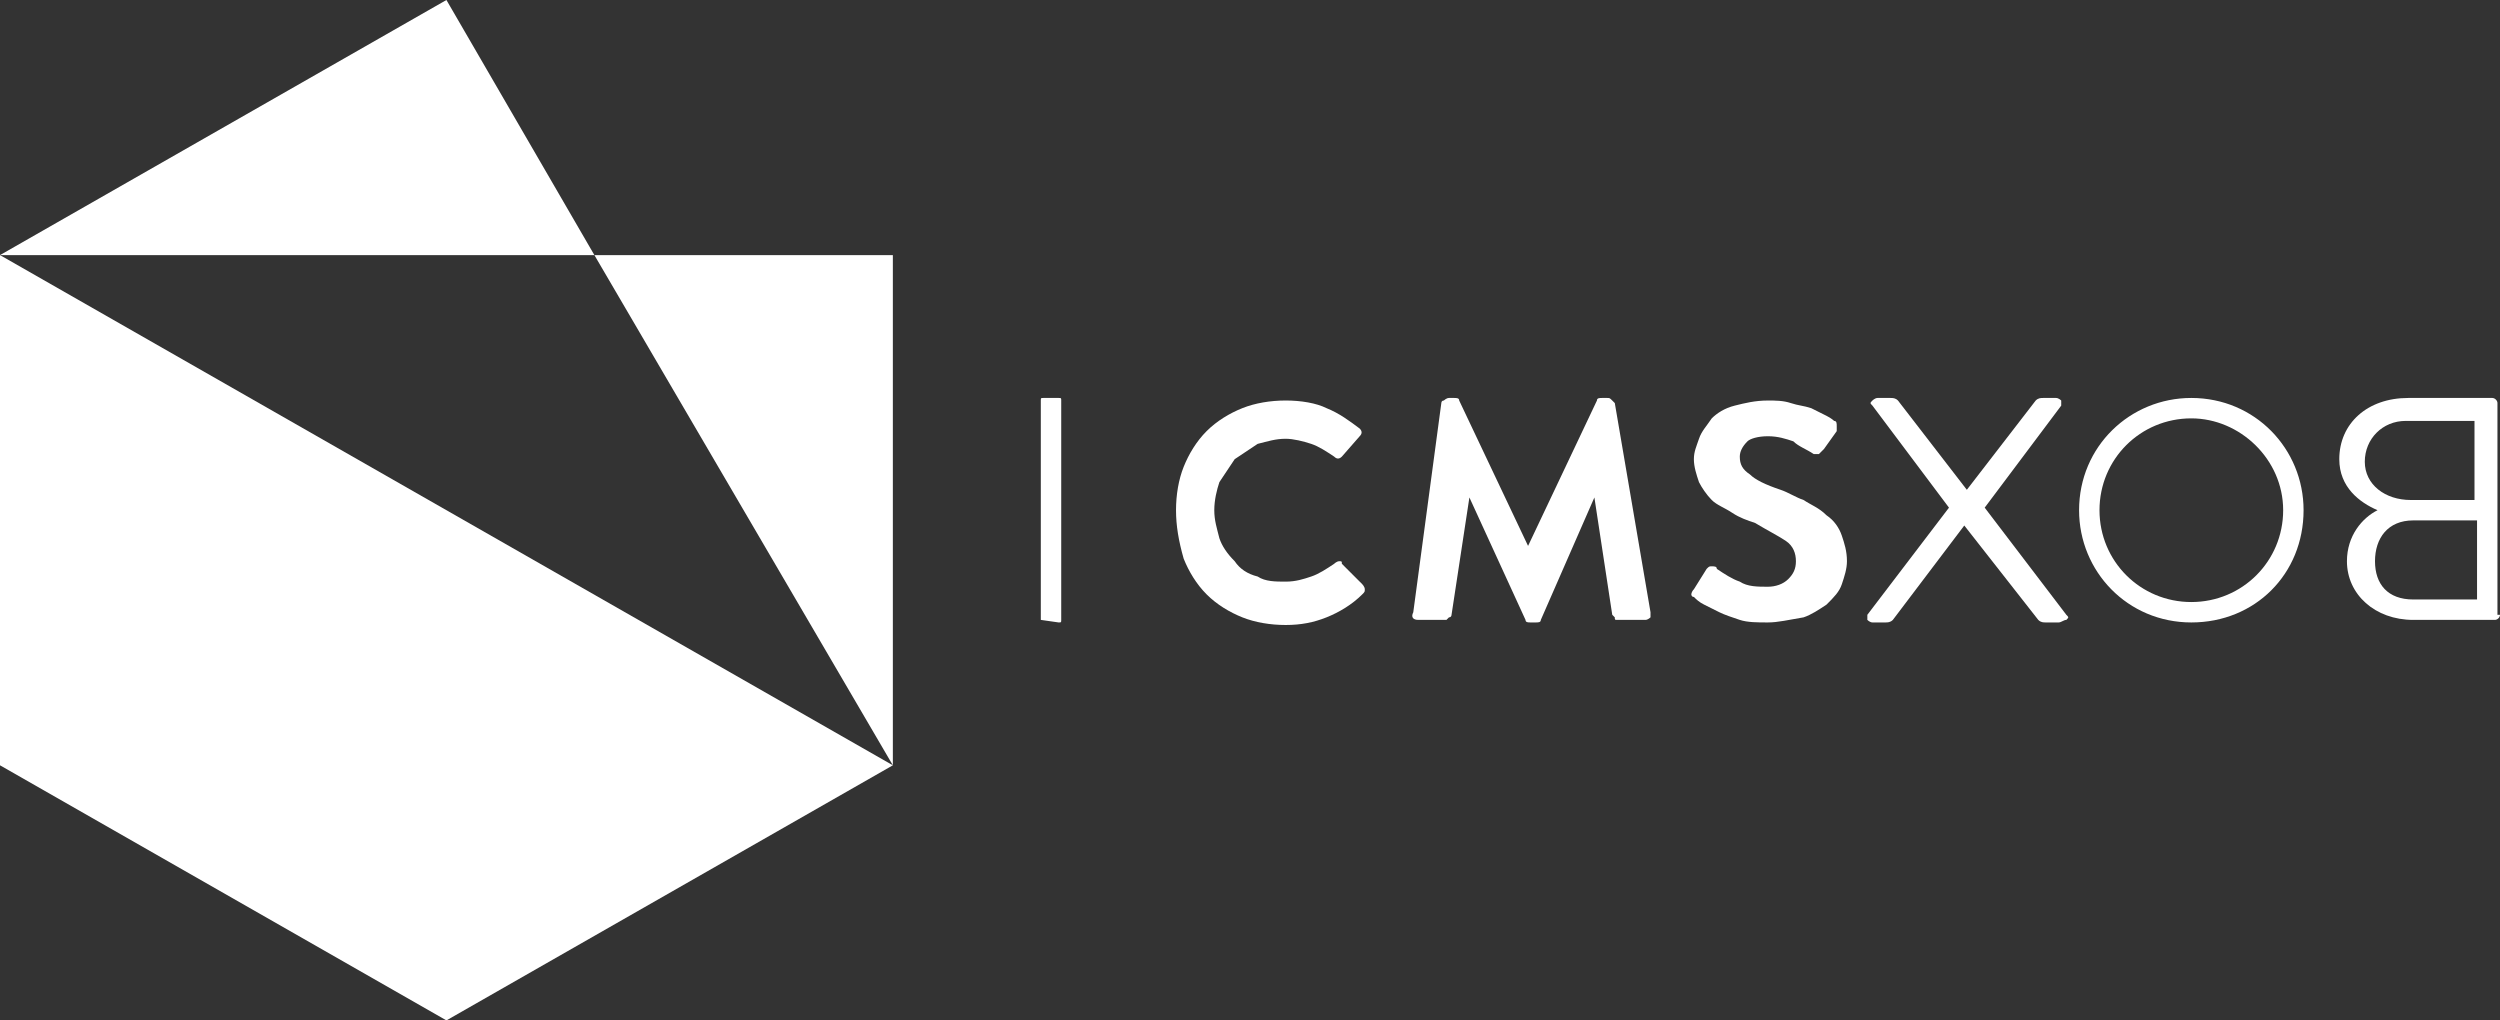
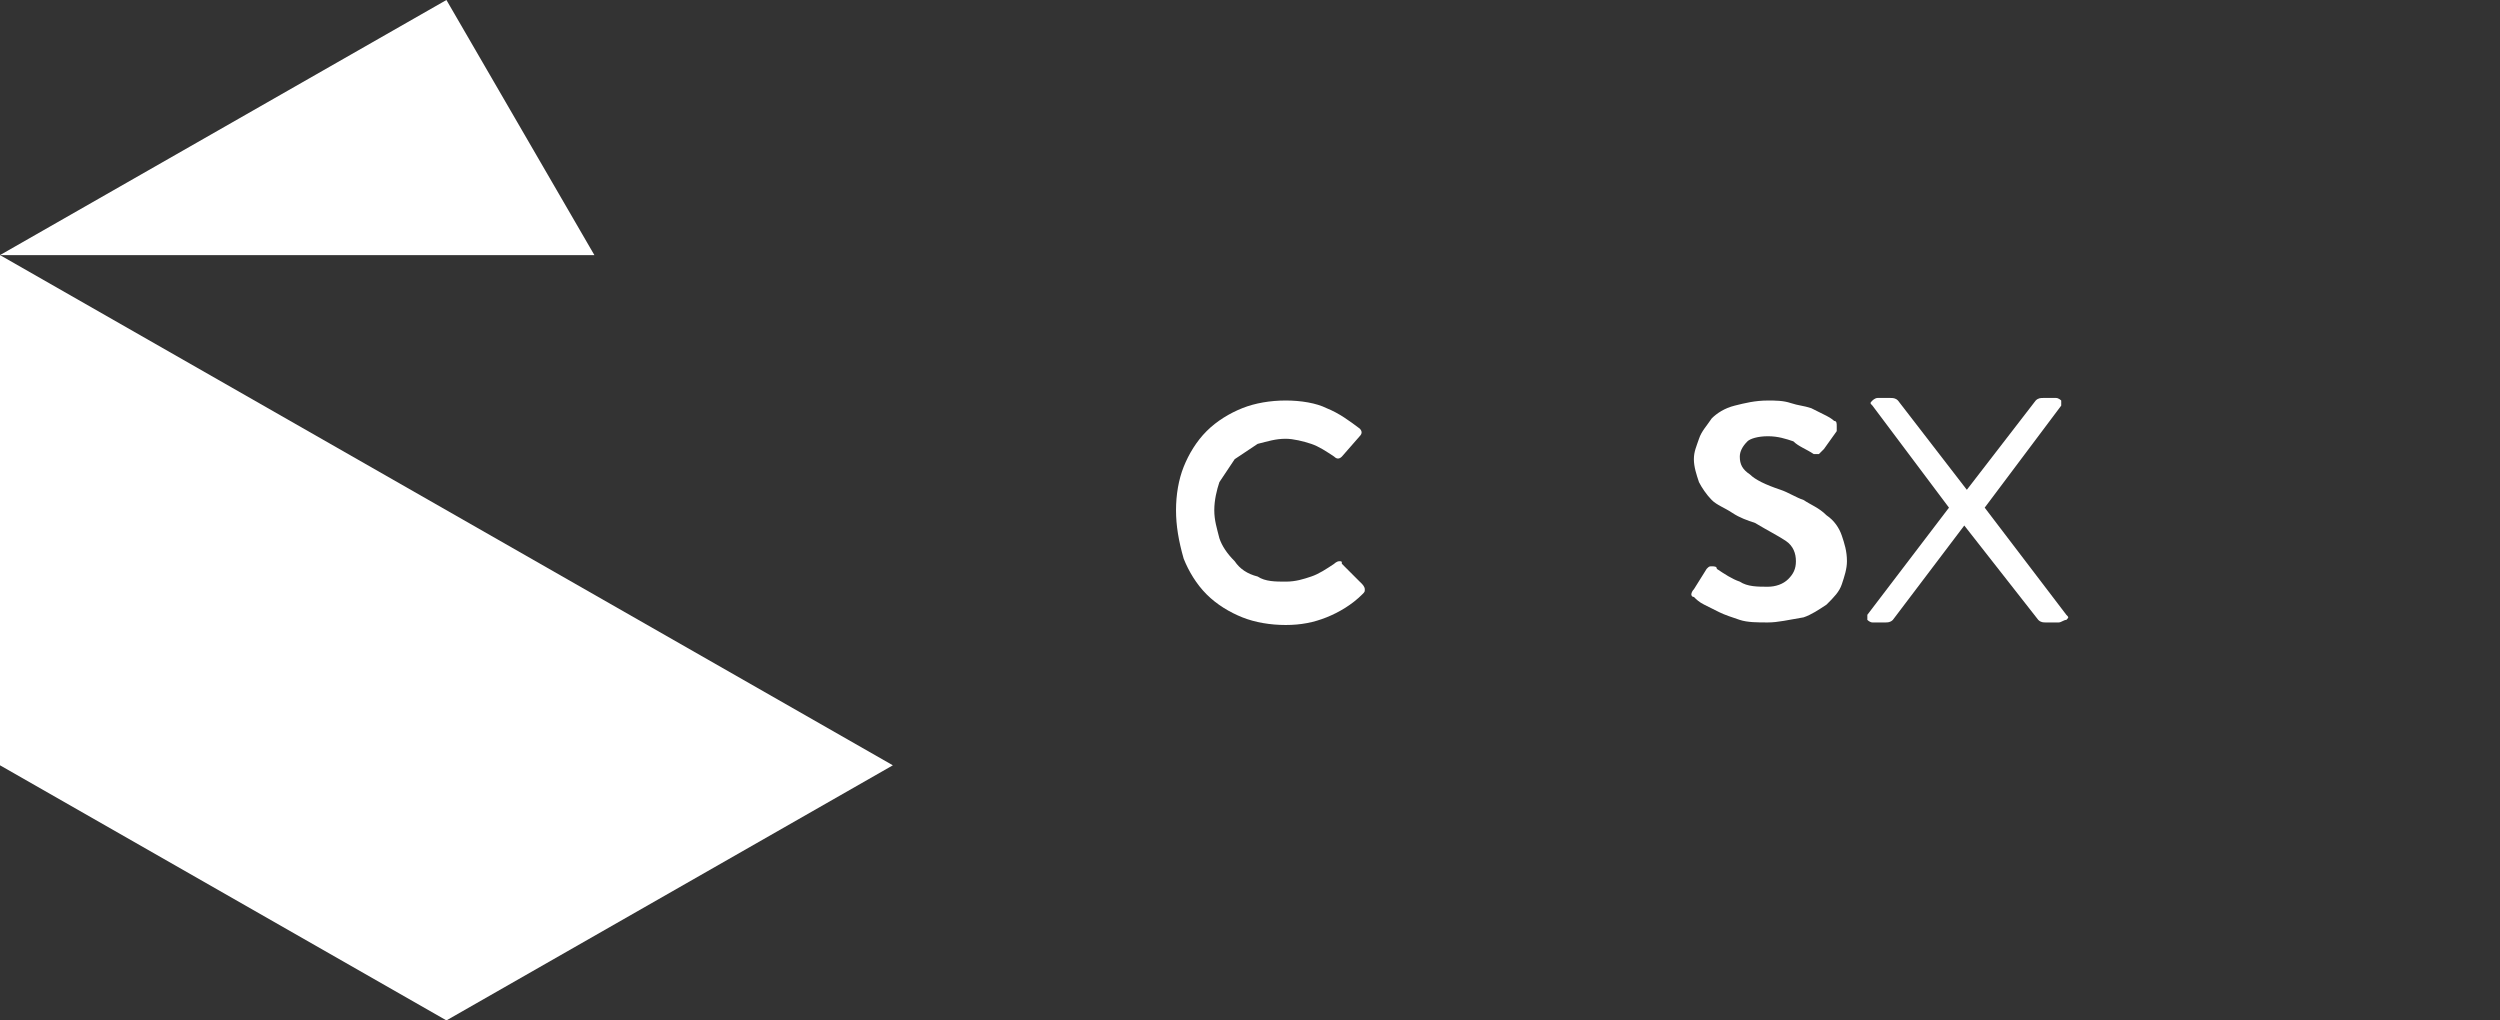
<svg xmlns="http://www.w3.org/2000/svg" version="1.1" x="0px" y="0px" viewBox="0 0 98 40" style="enable-background:new 0 0 98 40;" xml:space="preserve">
  <rect x="0" y="0" width="98" height="40" fill="#333333" stroke="none" />
  <style type="text/css">
	.st0{fill:#FFFFFF;}
</style>
  <g id="Ebene_1">
</g>
  <g id="BOX_horizontal">
    <g id="XMLID_2_">
-       <path id="XMLID_17_" class="st0" d="M98,24.1c0,0.1-0.1,0.2-0.2,0.2h-3.2c-1.5,0-2.6-1-2.6-2.3c0-1,0.6-1.7,1.2-2    c-0.7-0.3-1.5-0.9-1.5-2c0-1.4,1.1-2.4,2.7-2.4h3.3c0.1,0,0.2,0.1,0.2,0.2V24.1z M94.3,16.5c-0.9,0-1.6,0.7-1.6,1.6    c0,0.9,0.8,1.5,1.8,1.5h2.5v-3.1H94.3z M94.6,20.4c-1,0-1.5,0.7-1.5,1.6c0,0.9,0.5,1.5,1.5,1.5h2.5v-3.1H94.6z" />
-       <path id="XMLID_14_" class="st0" d="M85.9,24.4c-2.5,0-4.4-2-4.4-4.4c0-2.5,2-4.4,4.4-4.4c2.5,0,4.4,2,4.4,4.4    C90.3,22.5,88.4,24.4,85.9,24.4z M85.9,16.4c-2,0-3.6,1.6-3.6,3.6c0,2,1.6,3.6,3.6,3.6c2,0,3.6-1.6,3.6-3.6    C89.5,18,87.8,16.4,85.9,16.4z" />
      <path id="XMLID_5_" class="st0" d="M80.7,24.4h-0.5c-0.1,0-0.2,0-0.3-0.1l-2.9-3.7l-2.8,3.7c-0.1,0.1-0.2,0.1-0.3,0.1h-0.5    c-0.1,0-0.2-0.1-0.2-0.1c0-0.1,0-0.1,0-0.2l3.2-4.2l-3-4c-0.1-0.1-0.1-0.1,0-0.2c0,0,0.1-0.1,0.2-0.1h0.5c0.1,0,0.2,0,0.3,0.1    l2.7,3.5l2.7-3.5c0.1-0.1,0.2-0.1,0.3-0.1h0.5c0.1,0,0.2,0.1,0.2,0.1c0,0.1,0,0.1,0,0.2l-3,4l3.2,4.2c0.1,0.1,0.1,0.1,0,0.2    C80.9,24.3,80.8,24.4,80.7,24.4z" />
    </g>
  </g>
  <g id="CMS_horizontal">
    <g id="XMLID_29_">
      <path id="XMLID_35_" class="st0" d="M46.1,20c0-0.6,0.1-1.2,0.3-1.7c0.2-0.5,0.5-1,0.9-1.4c0.4-0.4,0.9-0.7,1.4-0.9    c0.5-0.2,1.1-0.3,1.7-0.3c0.6,0,1.2,0.1,1.6,0.3c0.5,0.2,0.9,0.5,1.3,0.8c0.1,0.1,0.1,0.2,0,0.3l-0.7,0.8c-0.1,0.1-0.2,0.1-0.3,0    c-0.3-0.2-0.6-0.4-0.9-0.5c-0.3-0.1-0.7-0.2-1-0.2c-0.4,0-0.7,0.1-1.1,0.2c-0.3,0.2-0.6,0.4-0.9,0.6c-0.2,0.3-0.4,0.6-0.6,0.9    c-0.1,0.3-0.2,0.7-0.2,1.1c0,0.4,0.1,0.7,0.2,1.1c0.1,0.3,0.3,0.6,0.6,0.9c0.2,0.3,0.5,0.5,0.9,0.6c0.3,0.2,0.7,0.2,1.1,0.2    c0.4,0,0.7-0.1,1-0.2c0.3-0.1,0.6-0.3,0.9-0.5c0,0,0.1-0.1,0.2-0.1c0.1,0,0.1,0,0.1,0.1l0.8,0.8c0,0,0.1,0.1,0.1,0.2    c0,0.1,0,0.1-0.1,0.2c-0.4,0.4-0.9,0.7-1.4,0.9c-0.5,0.2-1,0.3-1.6,0.3c-0.6,0-1.2-0.1-1.7-0.3c-0.5-0.2-1-0.5-1.4-0.9    c-0.4-0.4-0.7-0.9-0.9-1.4C46.2,21.2,46.1,20.6,46.1,20z" />
-       <path id="XMLID_33_" class="st0" d="M56.5,15.8c0,0,0-0.1,0.1-0.1c0,0,0.1-0.1,0.2-0.1h0.2c0.1,0,0.2,0,0.2,0.1l2.7,5.7h0l2.7-5.7    c0-0.1,0.1-0.1,0.2-0.1h0.2c0.1,0,0.1,0,0.2,0.1c0,0,0.1,0.1,0.1,0.1l1.4,8.2c0,0.1,0,0.2,0,0.2c0,0-0.1,0.1-0.2,0.1h-1.1    c-0.1,0-0.1,0-0.1-0.1c0,0-0.1-0.1-0.1-0.1l-0.7-4.6h0l-2.1,4.8c0,0.1-0.1,0.1-0.2,0.1h-0.2c-0.1,0-0.2,0-0.2-0.1l-2.2-4.8h0    l-0.7,4.6c0,0,0,0.1-0.1,0.1c0,0-0.1,0.1-0.1,0.1h-1.1c-0.2,0-0.3-0.1-0.2-0.3L56.5,15.8z" />
      <path id="XMLID_30_" class="st0" d="M69.3,24.4c-0.4,0-0.8,0-1.1-0.1c-0.3-0.1-0.6-0.2-0.8-0.3c-0.2-0.1-0.4-0.2-0.6-0.3    c-0.2-0.1-0.3-0.2-0.4-0.3c-0.1,0-0.1-0.1-0.1-0.1s0-0.1,0.1-0.2l0.5-0.8c0.1-0.1,0.1-0.1,0.2-0.1c0.1,0,0.2,0,0.2,0.1    c0.3,0.2,0.6,0.4,0.9,0.5c0.3,0.2,0.7,0.2,1.1,0.2c0.3,0,0.6-0.1,0.8-0.3s0.3-0.4,0.3-0.7c0-0.3-0.1-0.6-0.4-0.8    c-0.3-0.2-0.7-0.4-1.2-0.7c-0.3-0.1-0.6-0.2-0.9-0.4c-0.3-0.2-0.6-0.3-0.8-0.5c-0.2-0.2-0.4-0.5-0.5-0.7c-0.1-0.3-0.2-0.6-0.2-0.9    c0-0.3,0.1-0.5,0.2-0.8c0.1-0.3,0.3-0.5,0.5-0.8c0.2-0.2,0.5-0.4,0.9-0.5c0.4-0.1,0.8-0.2,1.3-0.2c0.3,0,0.6,0,0.9,0.1    c0.3,0.1,0.5,0.1,0.8,0.2c0.2,0.1,0.4,0.2,0.6,0.3c0.2,0.1,0.3,0.2,0.3,0.2c0.1,0,0.1,0.1,0.1,0.2c0,0.1,0,0.2,0,0.2l-0.5,0.7    c-0.1,0.1-0.1,0.1-0.2,0.2c-0.1,0-0.2,0-0.2,0c-0.3-0.2-0.6-0.3-0.8-0.5c-0.3-0.1-0.6-0.2-1-0.2c-0.4,0-0.7,0.1-0.8,0.2    c-0.2,0.2-0.3,0.4-0.3,0.6c0,0.3,0.1,0.5,0.4,0.7c0.2,0.2,0.6,0.4,1.2,0.6c0.3,0.1,0.6,0.3,0.9,0.4c0.3,0.2,0.6,0.3,0.9,0.6    c0.3,0.2,0.5,0.5,0.6,0.8s0.2,0.6,0.2,1c0,0.3-0.1,0.6-0.2,0.9c-0.1,0.3-0.3,0.5-0.6,0.8c-0.3,0.2-0.6,0.4-0.9,0.5    C70.1,24.3,69.7,24.4,69.3,24.4z" />
    </g>
  </g>
  <g id="Linie_horizontal">
-     <path id="XMLID_61_" class="st0" d="M40.8,24.3v-8.6c0-0.1,0-0.1,0.1-0.1h0.6c0.1,0,0.1,0,0.1,0.1v8.6c0,0.1,0,0.1-0.1,0.1   L40.8,24.3C40.9,24.4,40.8,24.3,40.8,24.3z" />
-   </g>
+     </g>
  <g id="Box_A">
    <g>
      <polygon class="st0" points="0,30 17.5,40 35,30 0,10   " />
      <polygon class="st0" points="23.3,10 17.5,0 0,10 23.3,10   " />
-       <polygon class="st0" points="23.3,10 35,30 35,10   " />
    </g>
  </g>
</svg>